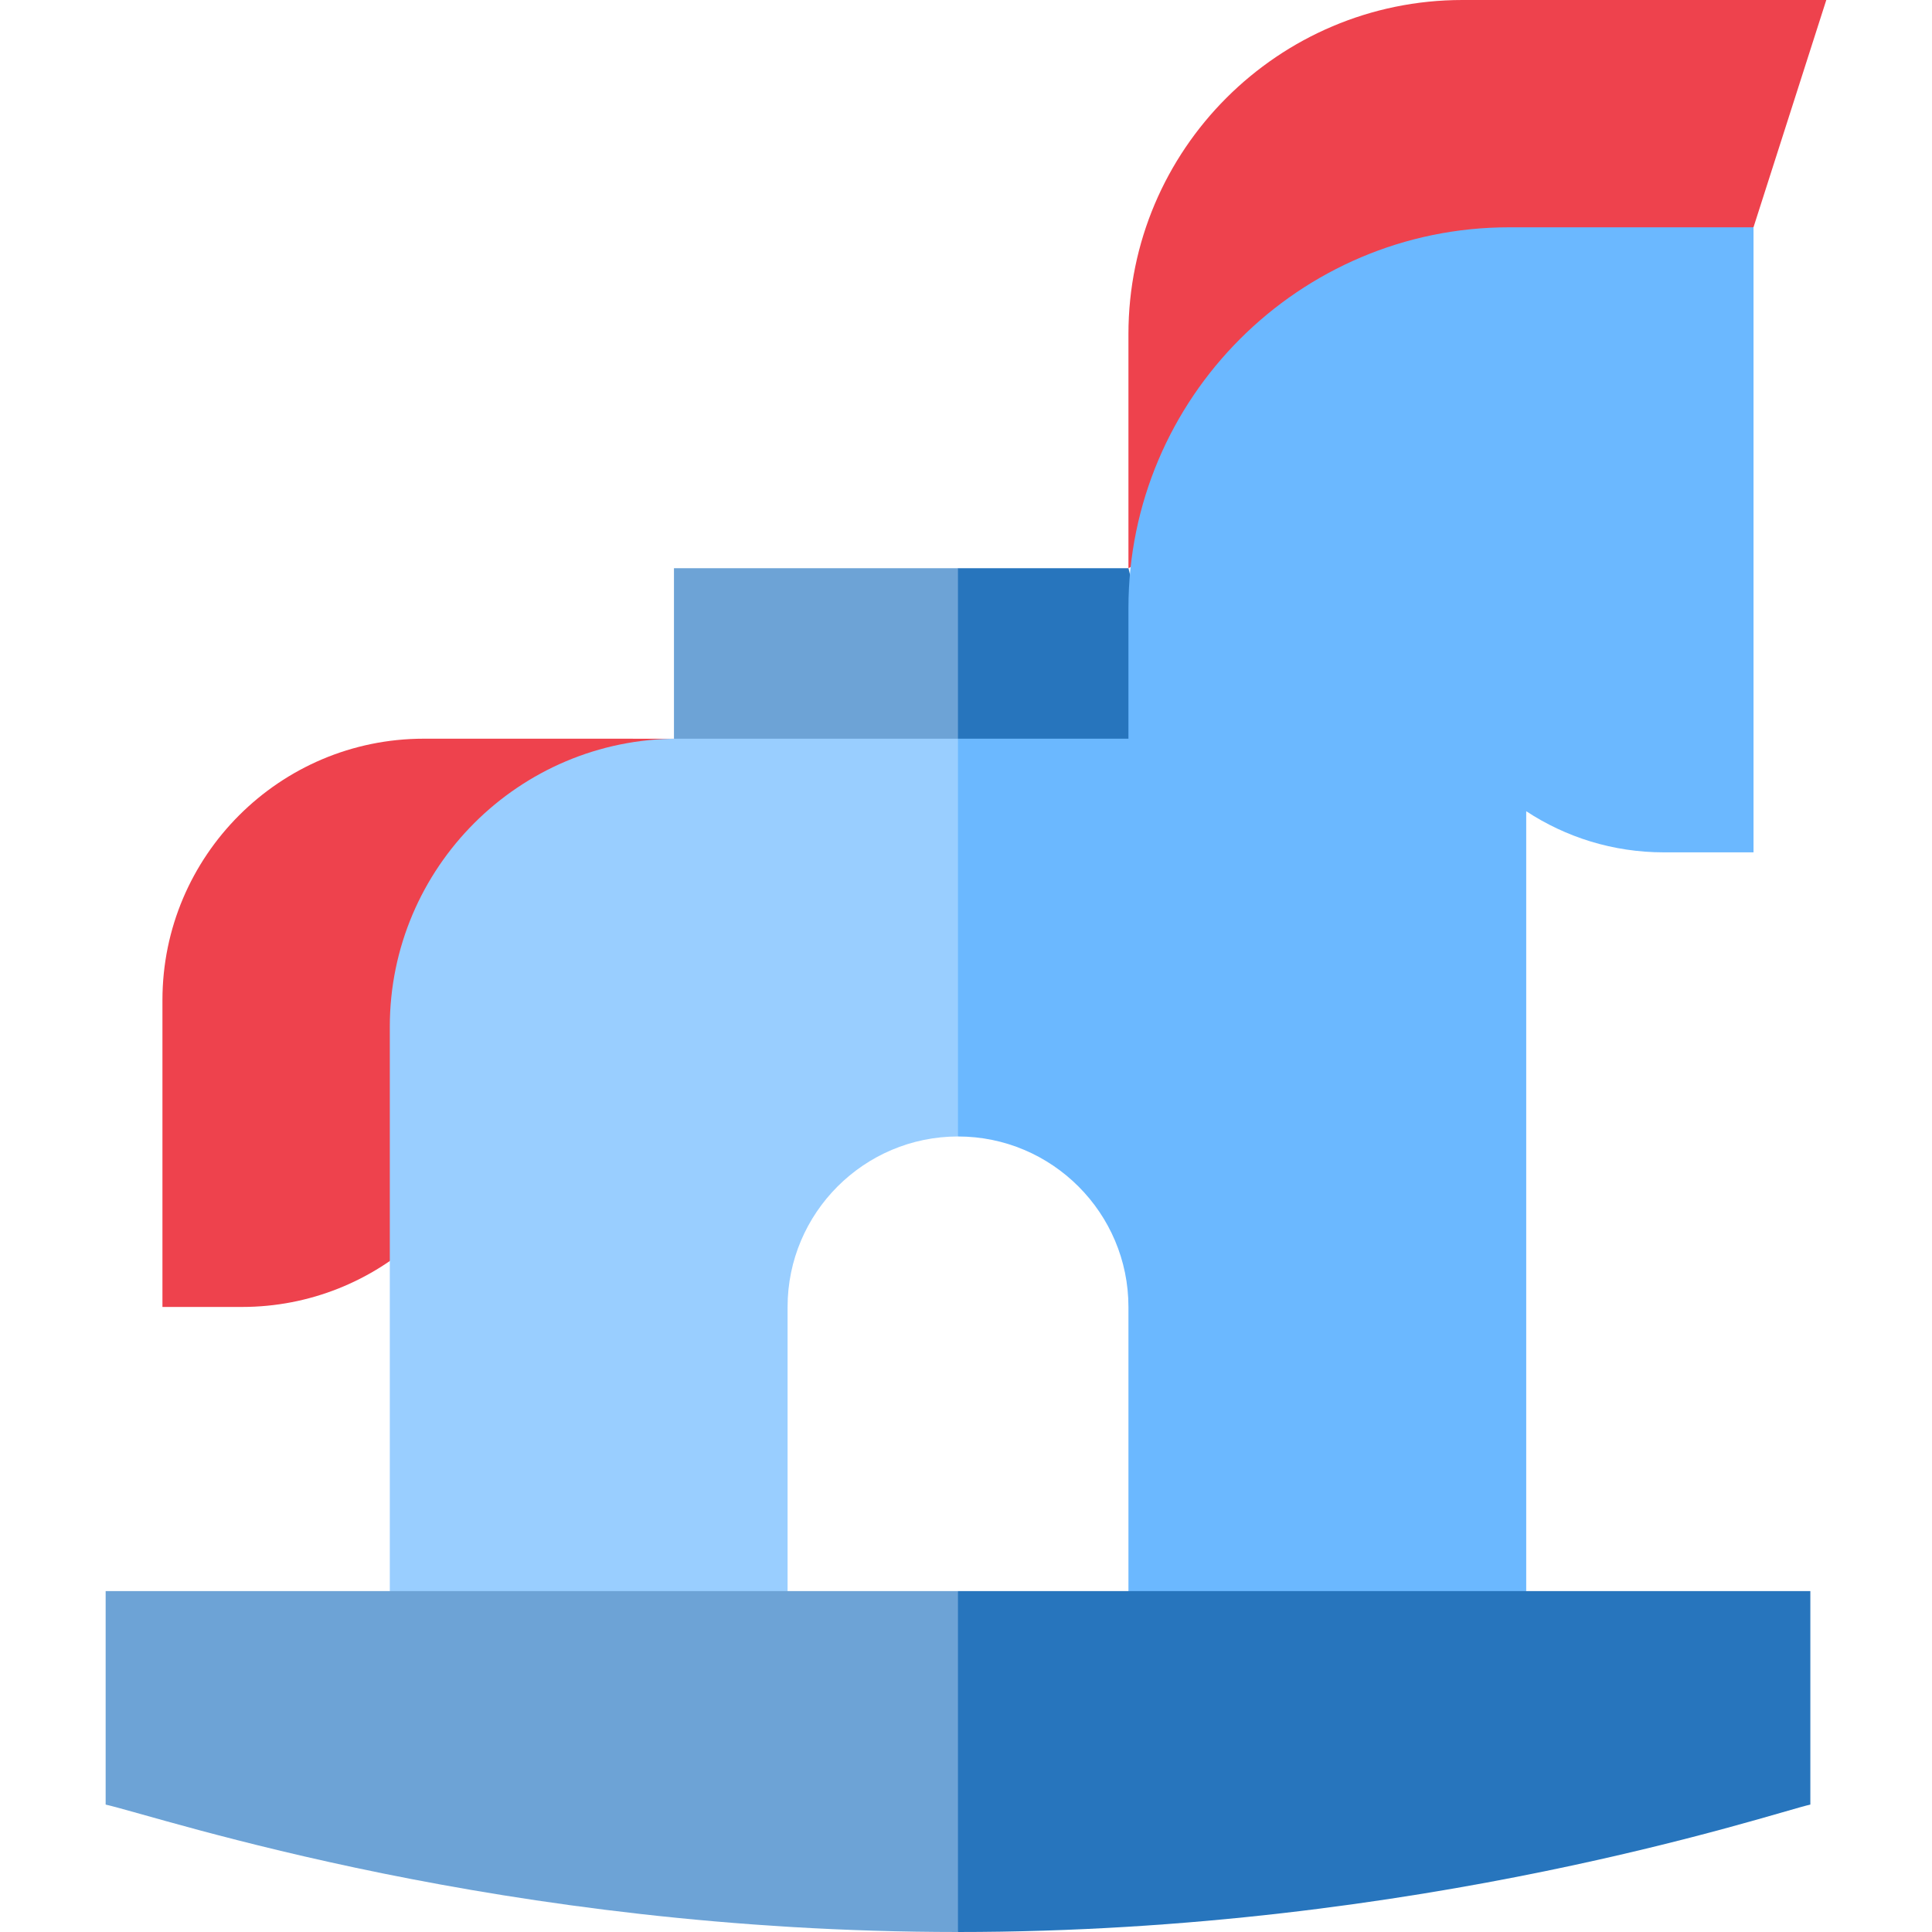
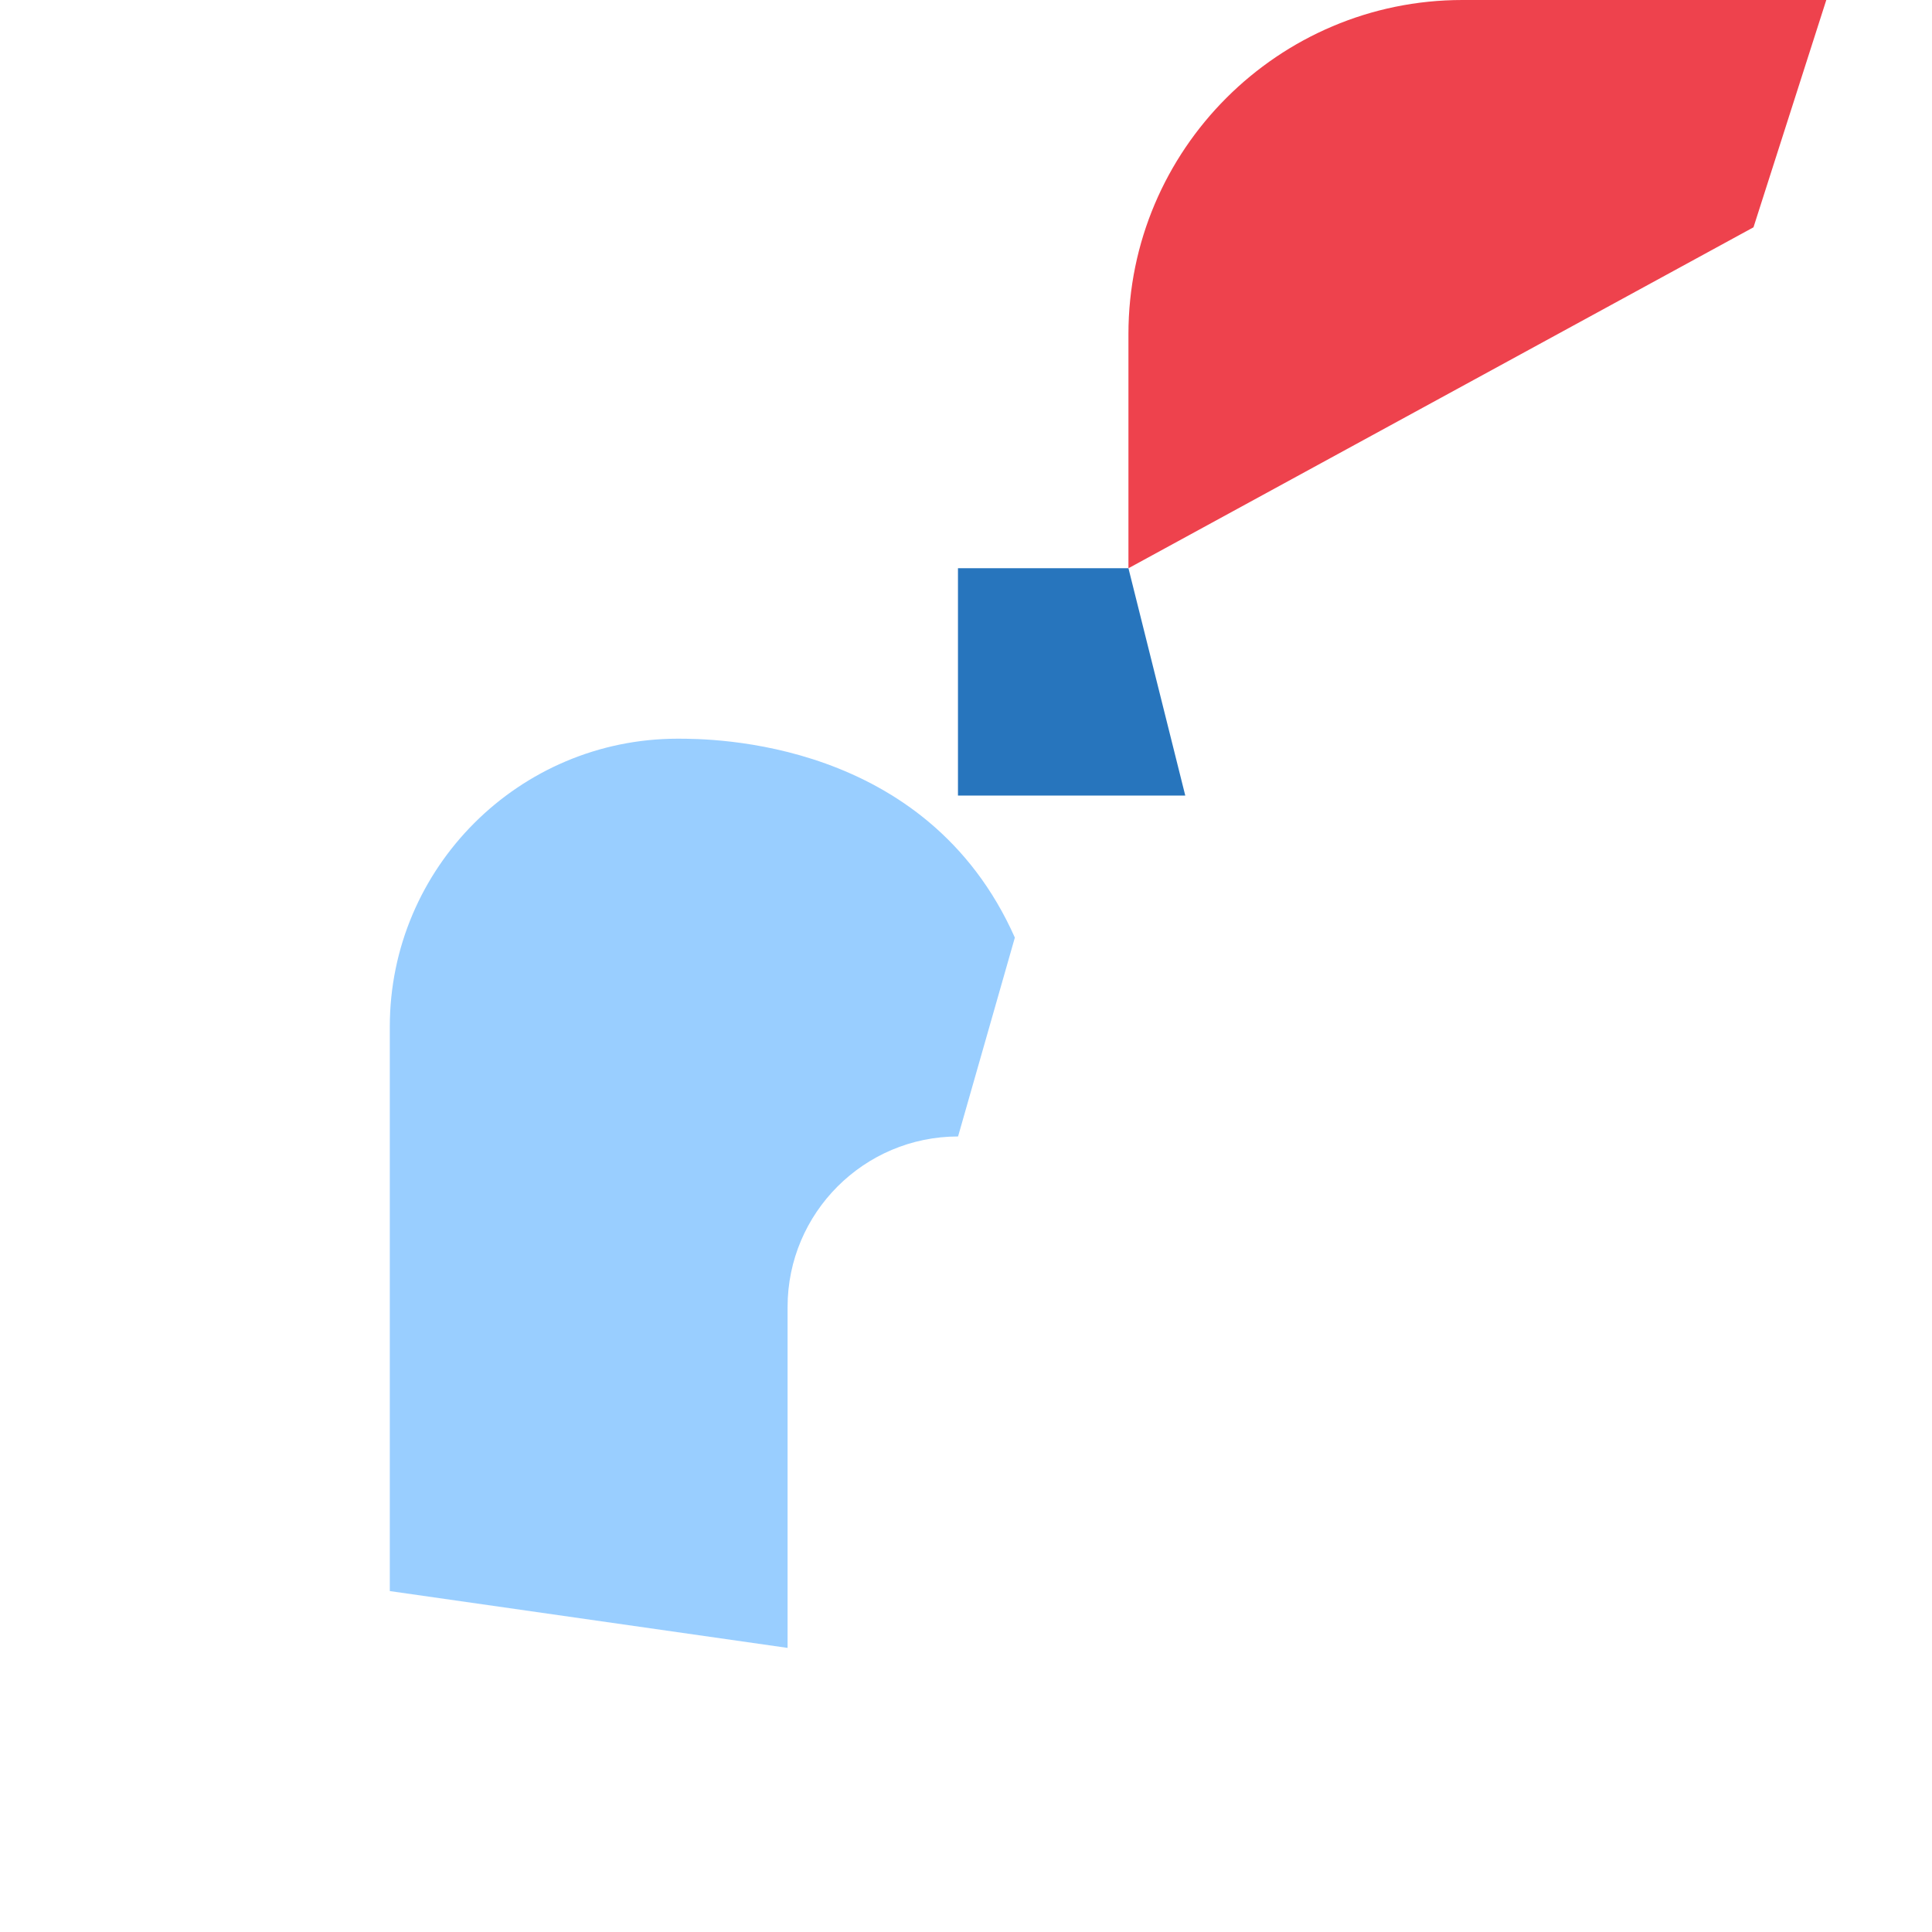
<svg xmlns="http://www.w3.org/2000/svg" width="63" height="63" viewBox="0 0 63 63" fill="none">
  <g clip-path="url(#clip0_1491_22396)">
-     <path d="M21.977 18.529V24.088C33.782 26.45 30.737 25.841 31.241 25.942L33.094 21.309L31.241 18.529C28.747 18.529 23.43 18.529 21.977 18.529Z" fill="#6DA3D6" />
    <path d="M36.797 18.529H31.238V25.942H38.65L36.797 18.529Z" fill="#2775BD" />
-     <path d="M7.891 42.618C6.984 42.618 6.204 42.618 5.297 42.618C5.297 41.407 5.297 33.831 5.297 32.612C5.297 27.912 9.12 24.088 13.82 24.088H17.897L21.974 24.089C20.458 27.005 17.274 33.13 16.382 34.847C15.998 39.207 12.326 42.618 7.891 42.618Z" fill="#EE424D" />
-     <path d="M22.099 24.088C16.923 24.088 12.711 28.3 12.711 33.477V51.883C12.723 51.885 25.668 53.734 25.682 53.736C25.682 51.418 25.682 44.717 25.682 42.618C25.682 39.553 28.175 37.059 31.241 37.059L33.093 30.574L31.241 24.088C30.211 24.088 23.185 24.088 22.099 24.088Z" fill="#99CEFF" />
+     <path d="M22.099 24.088C16.923 24.088 12.711 28.3 12.711 33.477V51.883C12.723 51.885 25.668 53.734 25.682 53.736C25.682 51.418 25.682 44.717 25.682 42.618C25.682 39.553 28.175 37.059 31.241 37.059L33.093 30.574C30.211 24.088 23.185 24.088 22.099 24.088Z" fill="#99CEFF" />
    <path d="M36.797 18.53V10.891C36.797 4.886 41.683 0 47.688 0H59.553L57.179 7.412L36.797 18.53Z" fill="#EE424D" />
-     <path d="M49.212 7.412C42.366 7.412 36.797 12.981 36.797 19.827V24.088H31.238V37.059C34.304 37.059 36.797 39.553 36.797 42.618V53.736L49.768 51.883V26.453C51.058 27.301 52.6 27.794 54.256 27.794H57.18V7.412H49.212Z" fill="#6BB8FF" />
-     <path d="M3.445 51.883V58.845C5.351 59.287 16.353 62.999 31.24 63L33.093 57.441L31.24 51.883C27.974 51.883 6.481 51.883 3.445 51.883Z" fill="#6DA3D6" />
-     <path d="M31.238 51.883V63C46.397 63 57.885 59.094 59.033 58.845V51.883C57.602 51.883 44.42 51.883 31.238 51.883Z" fill="#2775BD" />
  </g>
  <defs>
    <clipPath id="clip0_1491_22396">
      <rect width="63" height="63" fill="white" />
    </clipPath>
  </defs>
</svg>